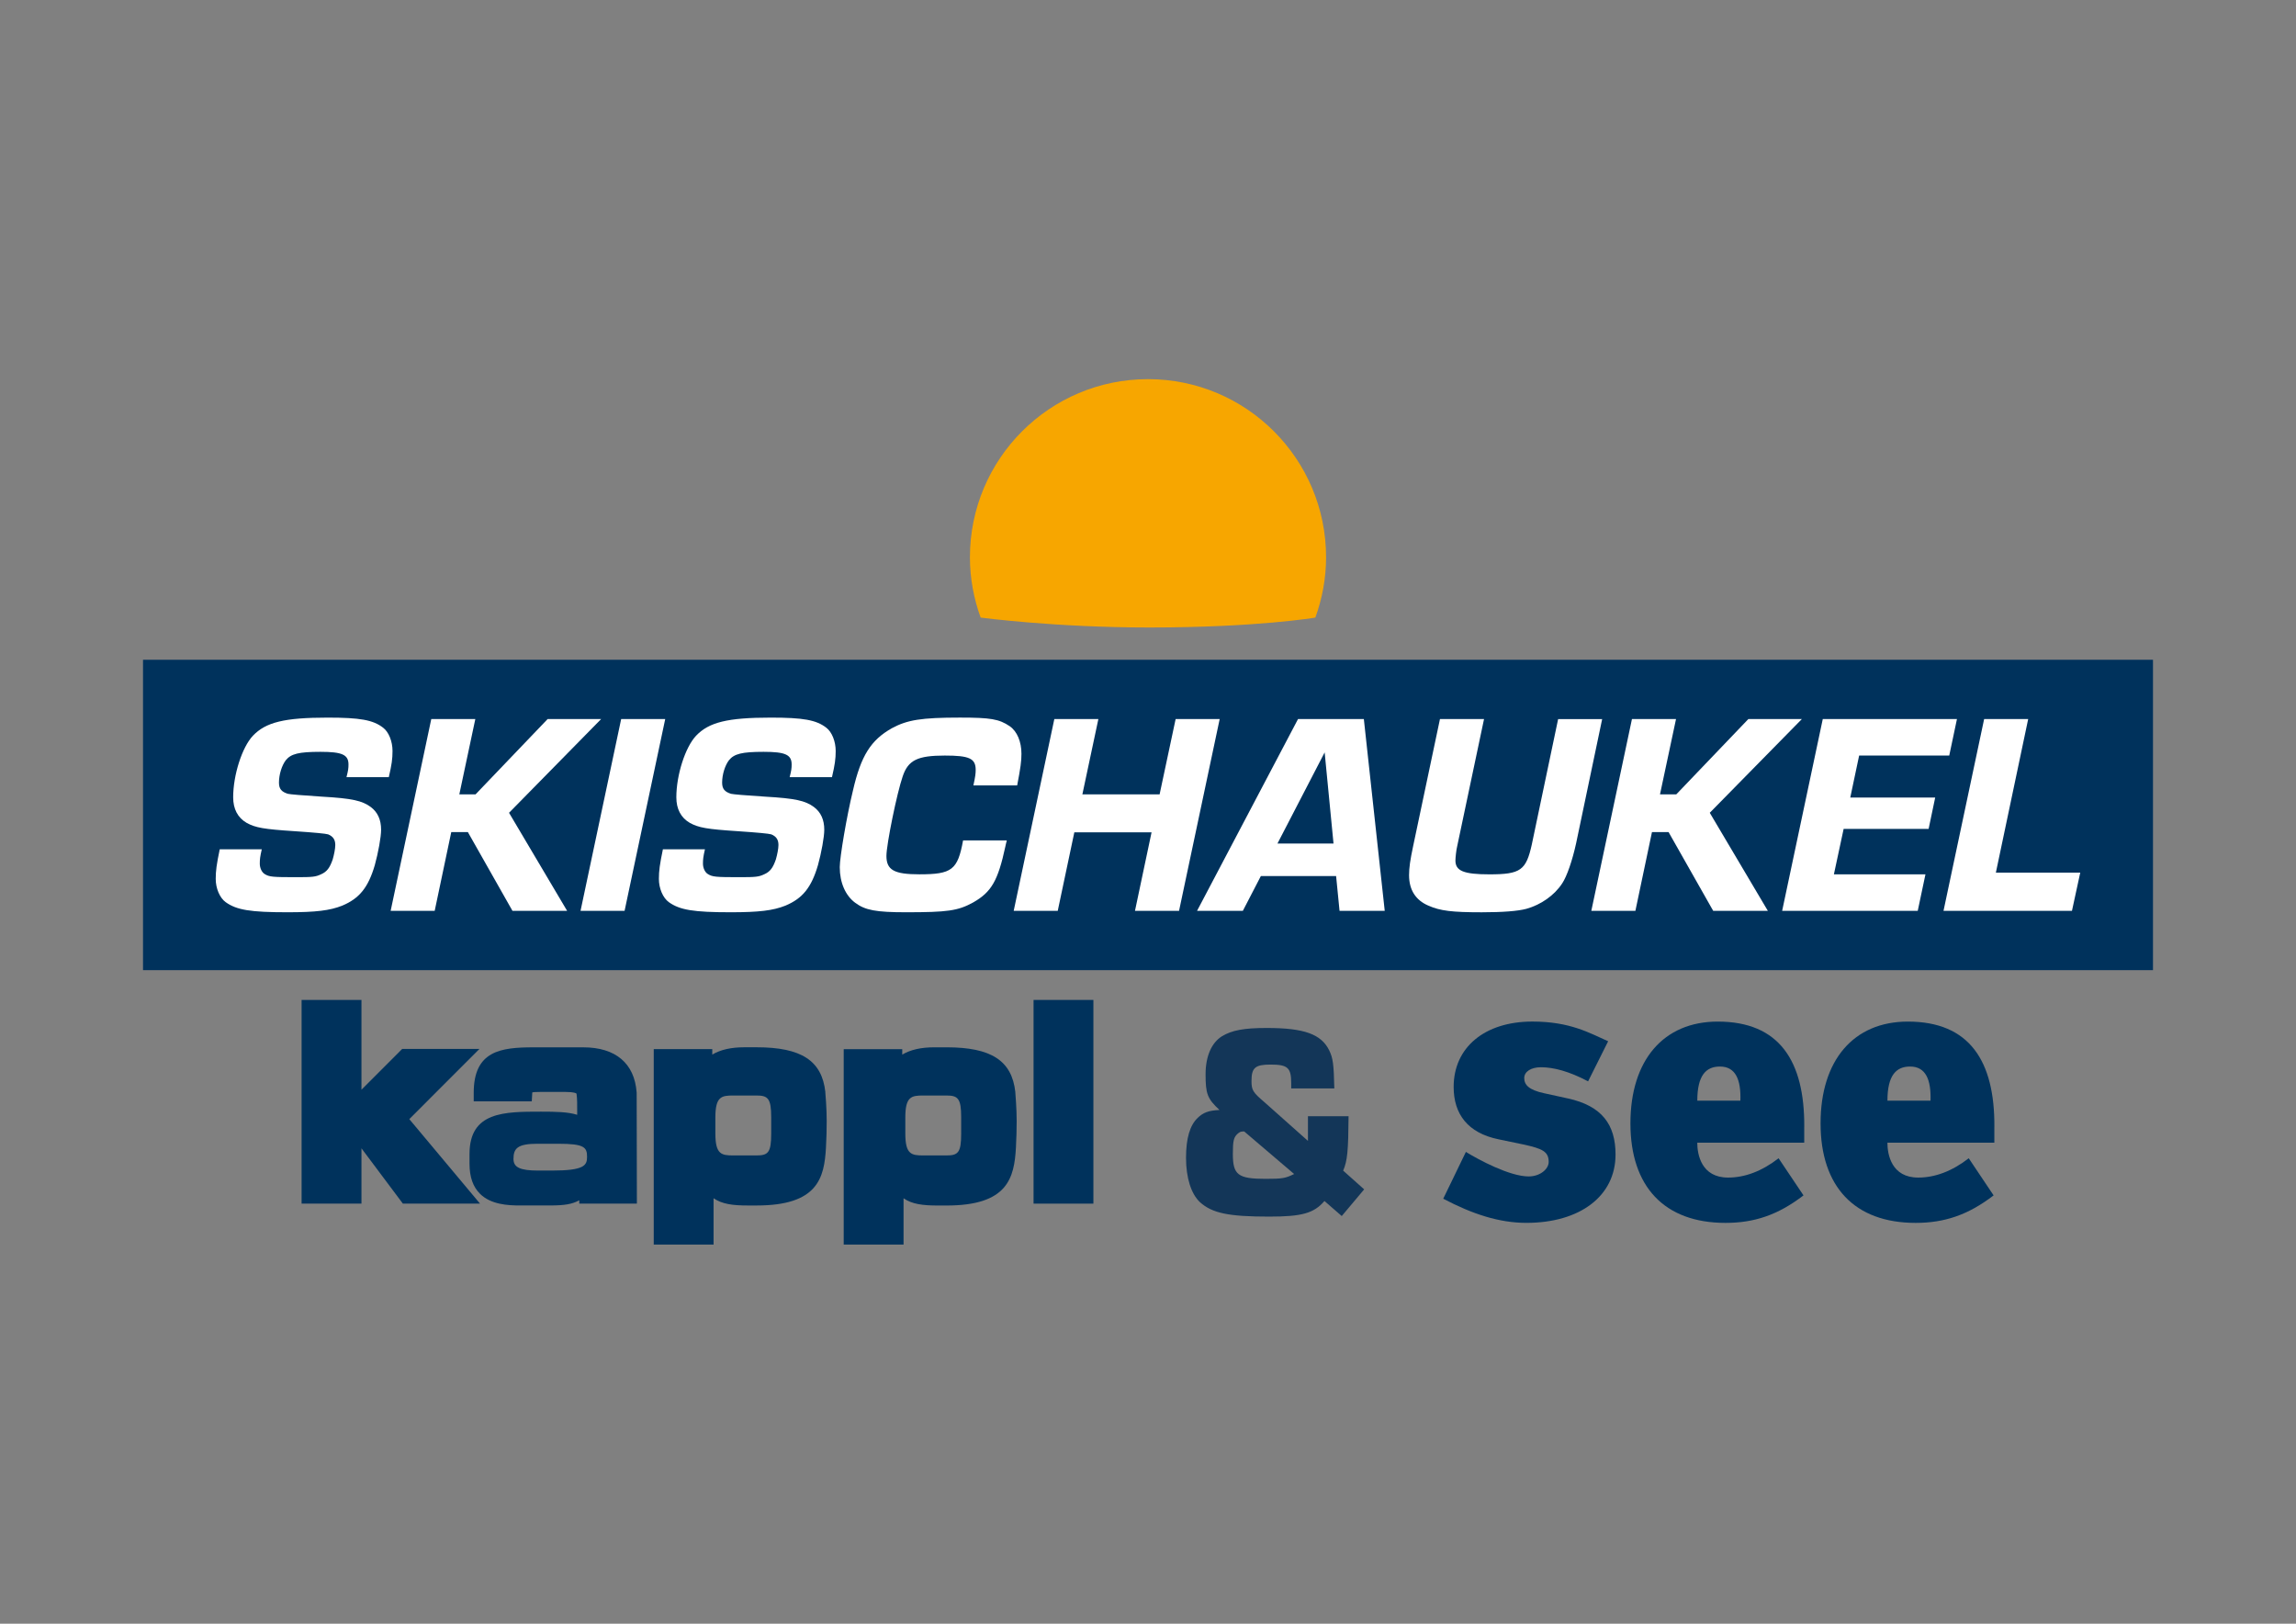
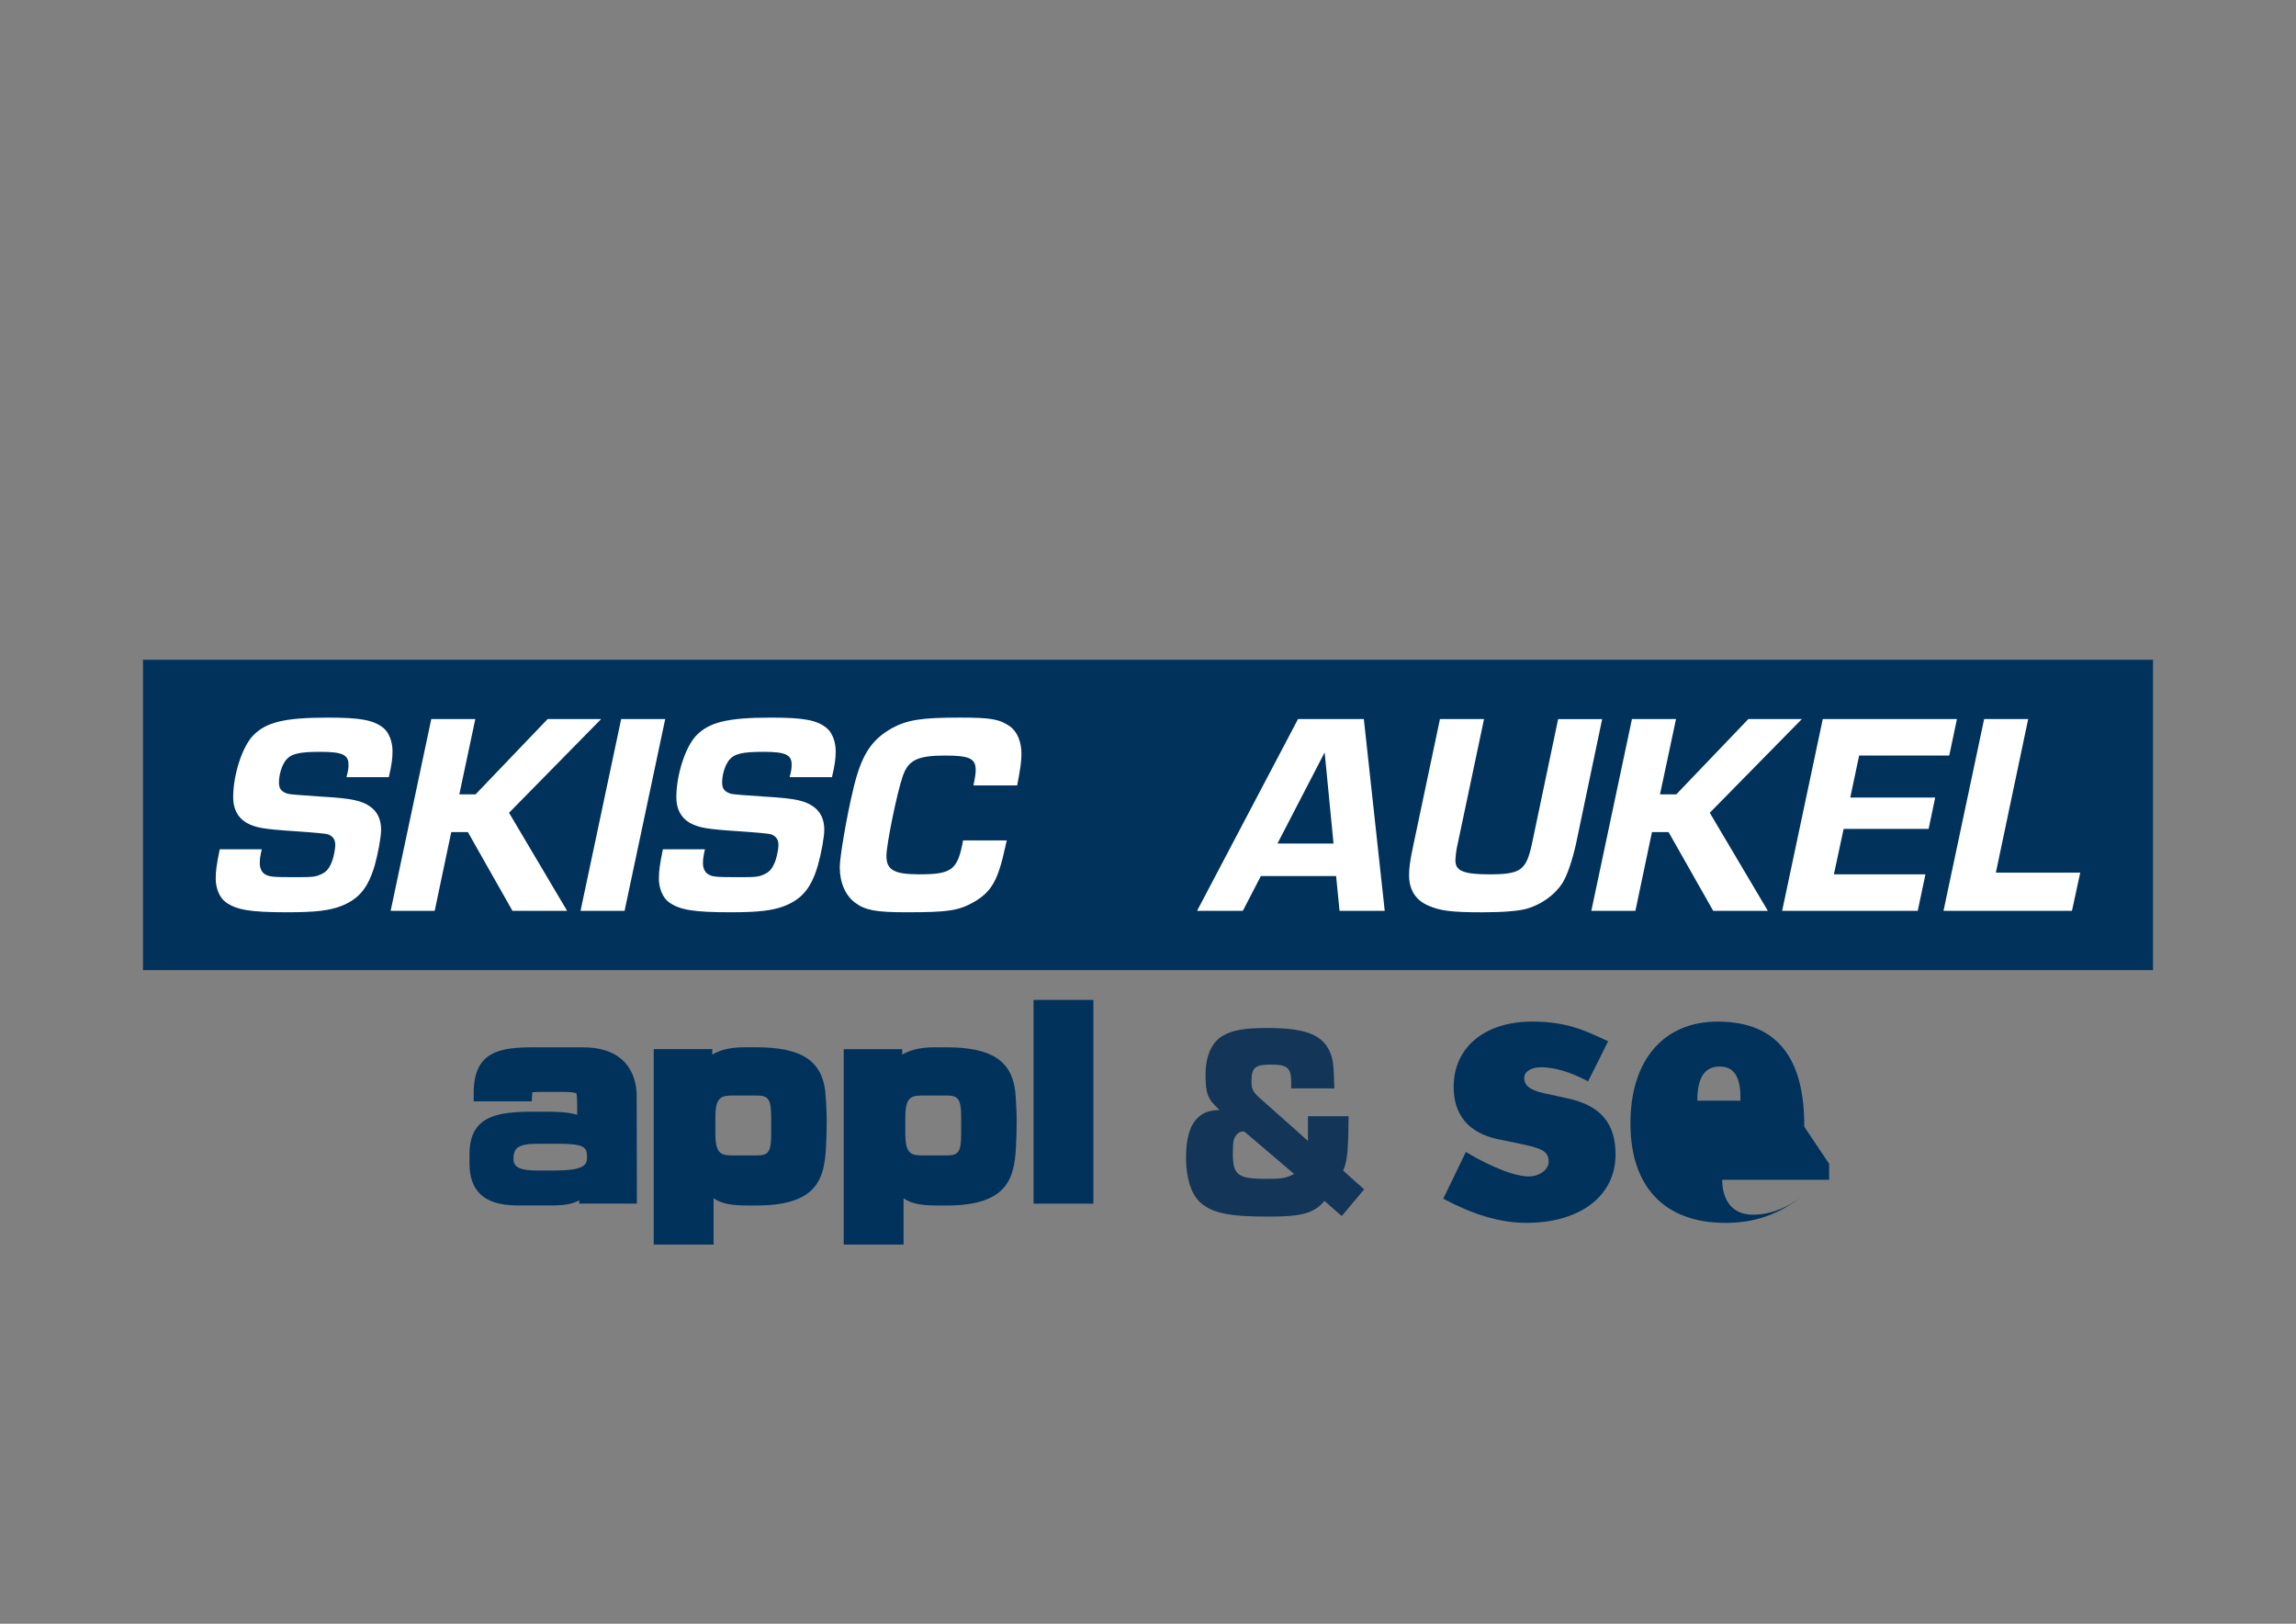
<svg xmlns="http://www.w3.org/2000/svg" id="Ebene_1" version="1.1" viewBox="0 0 841.89 595.28">
  <rect x="0" y="0" width="841.89" height="595.28" fill="#808080" stroke="none" />
  <defs>
    <style>
      .st0 {
        fill: #00325c;
      }

      .st1 {
        fill: #fff;
      }

      .st2 {
        fill: #133658;
      }

      .st3 {
        fill: #f7a600;
      }
    </style>
  </defs>
-   <path class="st3" d="M486.24,204.3c0-36.06-29.23-65.3-65.29-65.3s-65.3,29.23-65.3,65.3c0,7.78,1.43,15.21,3.93,22.12,0,0,27.25,3.63,61.88,3.63,39.44,0,60.85-3.63,60.85-3.63,2.5-6.92,3.93-14.35,3.93-22.12Z" />
  <rect class="st0" x="52.44" y="241.88" width="737.01" height="113.79" />
  <g>
    <g>
      <path class="st1" d="M127.05,284.91c.63-2.43.73-3.27.73-4.64,0-3.58-2.31-4.64-10.28-4.64s-10.8.74-12.69,3.06c-1.47,1.9-2.52,5.27-2.52,8.22,0,2.32.94,3.37,3.25,4.11q1.36.32,12.59,1.05c11.01.63,14.69,1.48,17.83,3.8,2.52,1.9,3.78,4.64,3.78,8.33,0,2.64-1.05,8.43-2.31,12.97-2.41,8.22-5.66,12.23-11.96,14.86-4.51,1.79-9.65,2.42-20.04,2.42-13.64,0-18.67-.84-22.66-3.69-2.2-1.58-3.67-5.06-3.67-8.54,0-2.95.31-5.27,1.47-10.86h15.42c-.63,2.74-.73,3.69-.73,5.27s.73,3.16,1.78,3.8c1.68,1.05,2.83,1.16,11.64,1.16,5.87,0,7.03-.11,9.02-1.05,2.2-.95,3.25-2.43,4.3-5.48.52-1.79.94-4.01.94-5.27,0-2-.84-3.16-2.62-3.9q-1.36-.42-12.27-1.16c-11.33-.74-14.37-1.27-17.62-3.06-3.25-1.9-4.93-5.06-4.93-9.38,0-8.12,3.25-18.34,7.24-22.56,4.72-4.95,11.54-6.64,27.38-6.64,11.85,0,16.68.84,20.35,3.69,2.1,1.58,3.46,5.06,3.46,8.54,0,2.95-.31,5.06-1.36,9.59h-15.53Z" />
      <path class="st1" d="M168.39,291.23h5.98l26.44-27.62h19.62l-33.78,34.37,21.3,35.95h-20.04l-16.36-28.88h-6.08l-6.08,28.88h-16.15l14.9-70.32h16.15l-5.87,27.62Z" />
    </g>
    <g>
      <path class="st1" d="M229.02,333.93h-16.15l14.9-70.32h16.15l-14.9,70.32Z" />
      <path class="st1" d="M289.55,284.91c.63-2.43.73-3.27.73-4.64,0-3.58-2.31-4.64-10.28-4.64s-10.8.74-12.69,3.06c-1.47,1.9-2.52,5.27-2.52,8.22,0,2.32.94,3.37,3.25,4.11q1.36.32,12.59,1.05c11.01.63,14.69,1.48,17.83,3.8,2.52,1.9,3.78,4.64,3.78,8.33,0,2.64-1.05,8.43-2.31,12.97-2.41,8.22-5.66,12.23-11.96,14.86-4.51,1.79-9.65,2.42-20.04,2.42-13.64,0-18.67-.84-22.66-3.69-2.2-1.58-3.67-5.06-3.67-8.54,0-2.95.31-5.27,1.47-10.86h15.42c-.63,2.74-.73,3.69-.73,5.27s.73,3.16,1.78,3.8c1.68,1.05,2.83,1.16,11.64,1.16,5.87,0,7.03-.11,9.02-1.05,2.2-.95,3.25-2.43,4.3-5.48.52-1.79.94-4.01.94-5.27,0-2-.84-3.16-2.62-3.9q-1.36-.42-12.27-1.16c-11.33-.74-14.37-1.27-17.62-3.06-3.25-1.9-4.93-5.06-4.93-9.38,0-8.12,3.25-18.34,7.24-22.56,4.72-4.95,11.54-6.64,27.38-6.64,11.85,0,16.68.84,20.35,3.69,2.1,1.58,3.46,5.06,3.46,8.54,0,2.95-.31,5.06-1.36,9.59h-15.53Z" />
      <path class="st1" d="M369.17,308.1c-.31,1.05-.42,1.9-.52,2.21-2.73,12.65-5.14,16.76-11.85,20.56-5.56,3.06-9.44,3.58-24.55,3.58-11.02,0-15-.74-18.67-3.48-3.57-2.64-5.66-7.38-5.66-13.07,0-3.58,2.52-18.55,4.83-28.04,2.94-12.86,6.61-18.55,14.27-22.88,5.66-3.06,10.8-3.9,24.97-3.9,11.22,0,14.37.53,18.25,3.16,2.73,1.9,4.3,5.69,4.3,10.12,0,2.64-.31,5.06-1.57,11.6h-16.05c.73-3.37.84-4.43.84-5.69,0-4.22-2.31-5.27-11.33-5.27-9.97,0-13.43,1.69-15.42,7.59-2.1,6.01-5.98,24.99-5.98,29.2,0,5.17,2.83,6.75,12.06,6.75,11.96,0,14.06-1.58,16.05-12.44h16.05Z" />
-       <path class="st1" d="M432.32,333.93h-16.15l6.08-28.78h-28.32l-6.08,28.78h-16.15l14.9-70.32h16.15l-5.87,27.62h28.32l5.88-27.62h16.15l-14.9,70.32Z" />
    </g>
    <g>
      <path class="st1" d="M462.33,321.17l-6.61,12.76h-16.79l37.03-70.32h24.13l7.66,70.32h-16.57l-1.26-12.76h-27.59ZM485.72,275.84l-17.31,33.42h20.56l-3.25-33.42Z" />
      <path class="st1" d="M587.48,263.61l-9.55,45.54c-1.36,6.22-3.36,12.12-5.14,14.76-2.83,4.32-7.76,7.8-13.11,9.28-3.15.84-8.71,1.27-16.37,1.27-10.91,0-15.21-.53-19.51-2.42-4.72-2-7.13-5.8-7.13-11.18,0-2.74.42-5.59,1.47-10.54l9.86-46.7h16.16l-9.86,46.7c-.32,1.27-.63,4.11-.63,5.17,0,3.8,3.04,5.06,12.48,5.06,11.43,0,13.43-1.48,15.53-10.96l9.65-45.96h16.16Z" />
    </g>
    <g>
      <path class="st1" d="M608.67,291.23h5.98l26.44-27.62h19.62l-33.78,34.37,21.3,35.95h-20.04l-16.37-28.88h-6.08l-6.08,28.88h-16.16l14.9-70.32h16.16l-5.88,27.62Z" />
      <path class="st1" d="M678.43,292.39h31.16l-2.41,11.49h-31.16l-3.57,16.66h33.57l-2.83,13.39h-49.72l14.9-70.32h49.2l-2.83,13.39h-33.04l-3.25,15.39Z" />
    </g>
    <path class="st1" d="M731.83,319.91h30.95l-3.04,14.02h-47.1l14.9-70.32h16.15l-11.85,56.3Z" />
  </g>
  <g>
-     <polygon class="st0" points="150.08 410.29 170.46 389.89 175.79 384.56 147.47 384.56 146.55 385.48 132.54 399.51 132.54 366.59 110.59 366.59 110.59 441.27 132.54 441.27 132.54 420.99 146.79 440.02 147.72 441.27 176.01 441.27 171.72 436.14 150.08 410.29" />
    <rect class="st0" x="378.98" y="366.59" width="21.94" height="74.68" />
    <path class="st0" d="M302.64,400.38c-1.25-11.51-8.79-16.43-25.21-16.43h-4.5c-4.89,0-8.74.89-11.76,2.67v-1.99h-21.46v71.65h21.94v-16.98c3.15,2.15,7.02,2.65,12.58,2.65h3.19c22.43,0,24.83-10.05,25.44-21.24.21-3.7.26-6.45.27-9.69.03-4.42-.48-10.31-.51-10.63ZM282.78,415.67c0,6.94-1.16,7.93-5.43,7.93h-8.46c-4.33,0-6.58-.36-6.58-8.02v-5.93c0-7.66,2.26-8.02,6.58-8.02h8.46c4.21,0,5.43,1.04,5.43,7.93v6.11Z" />
    <path class="st0" d="M372.3,400.38c-1.26-11.51-8.8-16.42-25.21-16.42h-4.5c-4.89,0-8.74.89-11.76,2.67v-1.99h-21.46v71.65h21.94v-16.98c3.14,2.16,7.02,2.65,12.58,2.65h3.19c22.41,0,24.82-10.05,25.44-21.24.2-3.71.25-6.46.27-9.69.02-4.42-.48-10.31-.5-10.63ZM352.44,415.67c0,6.94-1.16,7.93-5.43,7.93h-8.46c-4.33,0-6.59-.36-6.59-8.02v-5.93c0-7.66,2.26-8.02,6.59-8.02h8.46c4.21,0,5.43,1.04,5.43,7.93v6.11Z" />
    <path class="st0" d="M233.44,400.5c-.78-10.66-7.72-16.53-19.57-16.53h-18.24c-12,0-21.93,1.26-21.93,16.69v3.12h21.29l.16-2.95c0-.17.02-.25.04-.36.43-.08,1.27-.15,2.9-.15h9.24c3.26,0,3.96.52,4.03.58,0,.02.03.08.06.25.24,1.69.23,3.89.22,6.44v1.11c-3.42-1.06-7.73-1.15-13.3-1.15-13.46,0-26.18,0-26.18,15.51v3.54c0,4.88,1.26,8.5,3.85,11.07,3.9,3.87,10.06,4.32,15,4.27-.03,0,10.69,0,10.69,0,5.18,0,8.14-.46,10.7-1.9v1.22h21.13l-.08-40.77ZM202.32,429.15h-4.95c-6.74,0-9.09-1.2-9.09-4.27,0-3.89,1.53-5.56,8.82-5.56h7.64c9.54,0,10.52,1.3,10.52,4.82,0,3.15-1.08,5.01-12.95,5.01Z" />
  </g>
  <path class="st2" d="M494.49,409.2c-.1,12.79-.42,16.33-1.98,19.97l7.7,6.87-8.22,9.78-6.34-5.51c-3.85,4.47-8.22,5.72-20.28,5.72-14.87,0-20.9-1.25-25.38-5.3-3.22-3.02-5.1-8.94-5.1-16.23s1.46-11.96,4.26-14.66c2.08-1.98,3.95-2.7,8.01-2.91-4.47-4.16-5.1-5.93-5.1-13.1,0-6.55,2.18-11.55,6.03-13.94,3.64-2.18,8.01-3.02,16.43-3.02,13.73,0,19.97,2.29,22.88,8.22,1.35,2.81,1.66,4.79,1.87,13.94h-15.81v-1.87c0-5.72-1.25-6.87-7.59-6.87-5.62,0-6.97,1.15-6.97,6.03,0,3.33.52,4.16,4.68,7.7l16.02,14.25v-9.05h14.87ZM456.22,414.81c-1.25,0-1.46.1-2.29.73-1.56,1.35-1.87,2.6-1.87,7.49,0,7.7,1.87,9.15,11.96,9.15,6.34,0,7.28-.21,10.51-1.77l-18.31-15.6Z" />
  <g>
-     <path class="st0" d="M731.29,413.07c.14-24.1-9.12-38.54-31.73-38.54-19.88,0-32,14.16-32,37.31s12.39,36.49,34.86,36.49c10.48,0,19.2-2.86,28.59-10.08l-9.12-13.61c-6.13,4.76-12.39,7.08-18.52,7.08-9.81,0-11.3-8.44-11.3-12.8h39.21v-5.85ZM692.08,403.53c0-9.39,3.26-12.52,8.3-12.52,5.72,0,7.76,4.77,7.49,12.52h-15.79Z" />
-     <path class="st0" d="M661.58,413.07c.13-24.1-9.13-38.54-31.73-38.54-19.88,0-32.01,14.16-32.01,37.31s12.4,36.49,34.86,36.49c10.49,0,19.21-2.86,28.6-10.08l-9.13-13.61c-6.13,4.76-12.39,7.08-18.52,7.08-9.8,0-11.3-8.44-11.3-12.8h39.22v-5.85ZM622.36,403.53c0-9.39,3.27-12.52,8.3-12.52,5.72,0,7.77,4.77,7.49,12.52h-15.8Z" />
+     <path class="st0" d="M661.58,413.07c.13-24.1-9.13-38.54-31.73-38.54-19.88,0-32.01,14.16-32.01,37.31s12.4,36.49,34.86,36.49c10.49,0,19.21-2.86,28.6-10.08c-6.13,4.76-12.39,7.08-18.52,7.08-9.8,0-11.3-8.44-11.3-12.8h39.22v-5.85ZM622.36,403.53c0-9.39,3.27-12.52,8.3-12.52,5.72,0,7.77,4.77,7.49,12.52h-15.8Z" />
    <path class="st0" d="M574.97,402.72l-8.72-1.91c-5.72-1.22-7.35-3.13-7.35-5.59,0-2.31,2.45-3.95,6.13-3.95,4.63,0,10.35,1.5,17.29,5.17l7.35-14.7c-6.81-3-13.89-7.22-27.78-7.22-17.57,0-28.87,9.53-28.87,23.97,0,9.94,5.17,16.89,16.47,19.2l9.12,1.9c6.95,1.51,9.26,2.59,9.26,6.4,0,2.59-3.13,5.31-7.35,5.31-6.95,0-18.38-6.13-23.01-8.99l-8.31,17.16c10.62,5.58,20.42,8.85,30.5,8.85,19.61,0,32.68-9.8,32.68-25.05,0-11.03-5.04-17.83-17.43-20.56" />
  </g>
</svg>